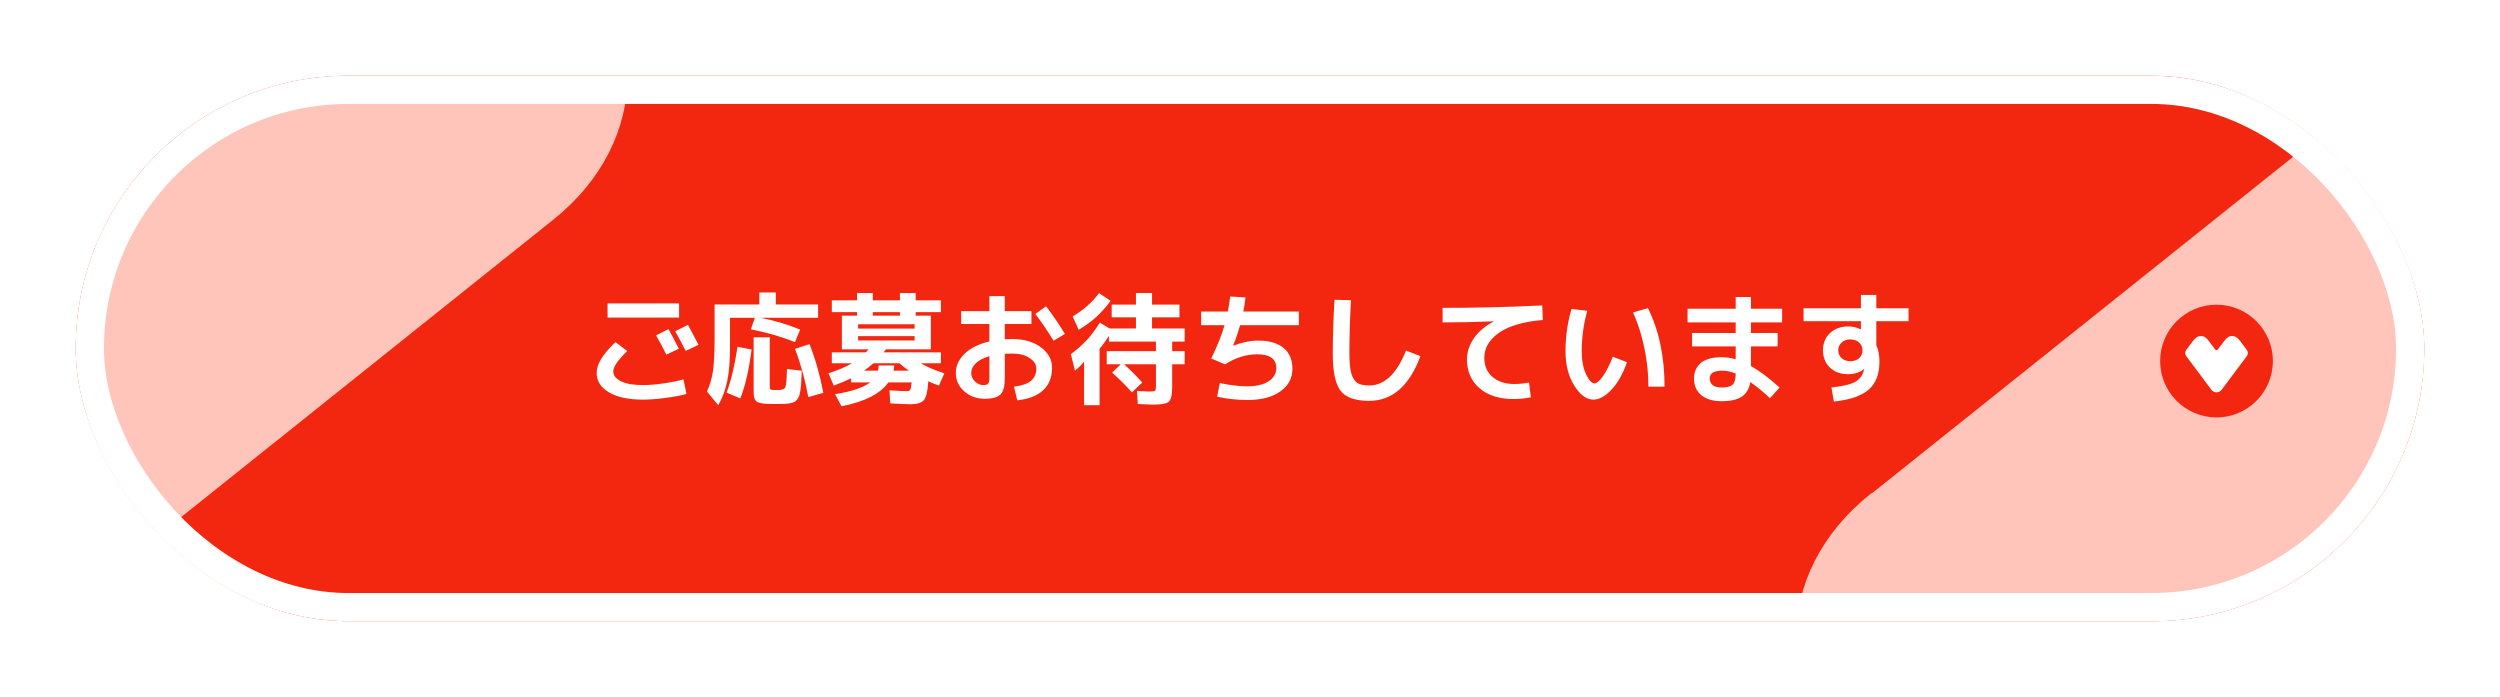
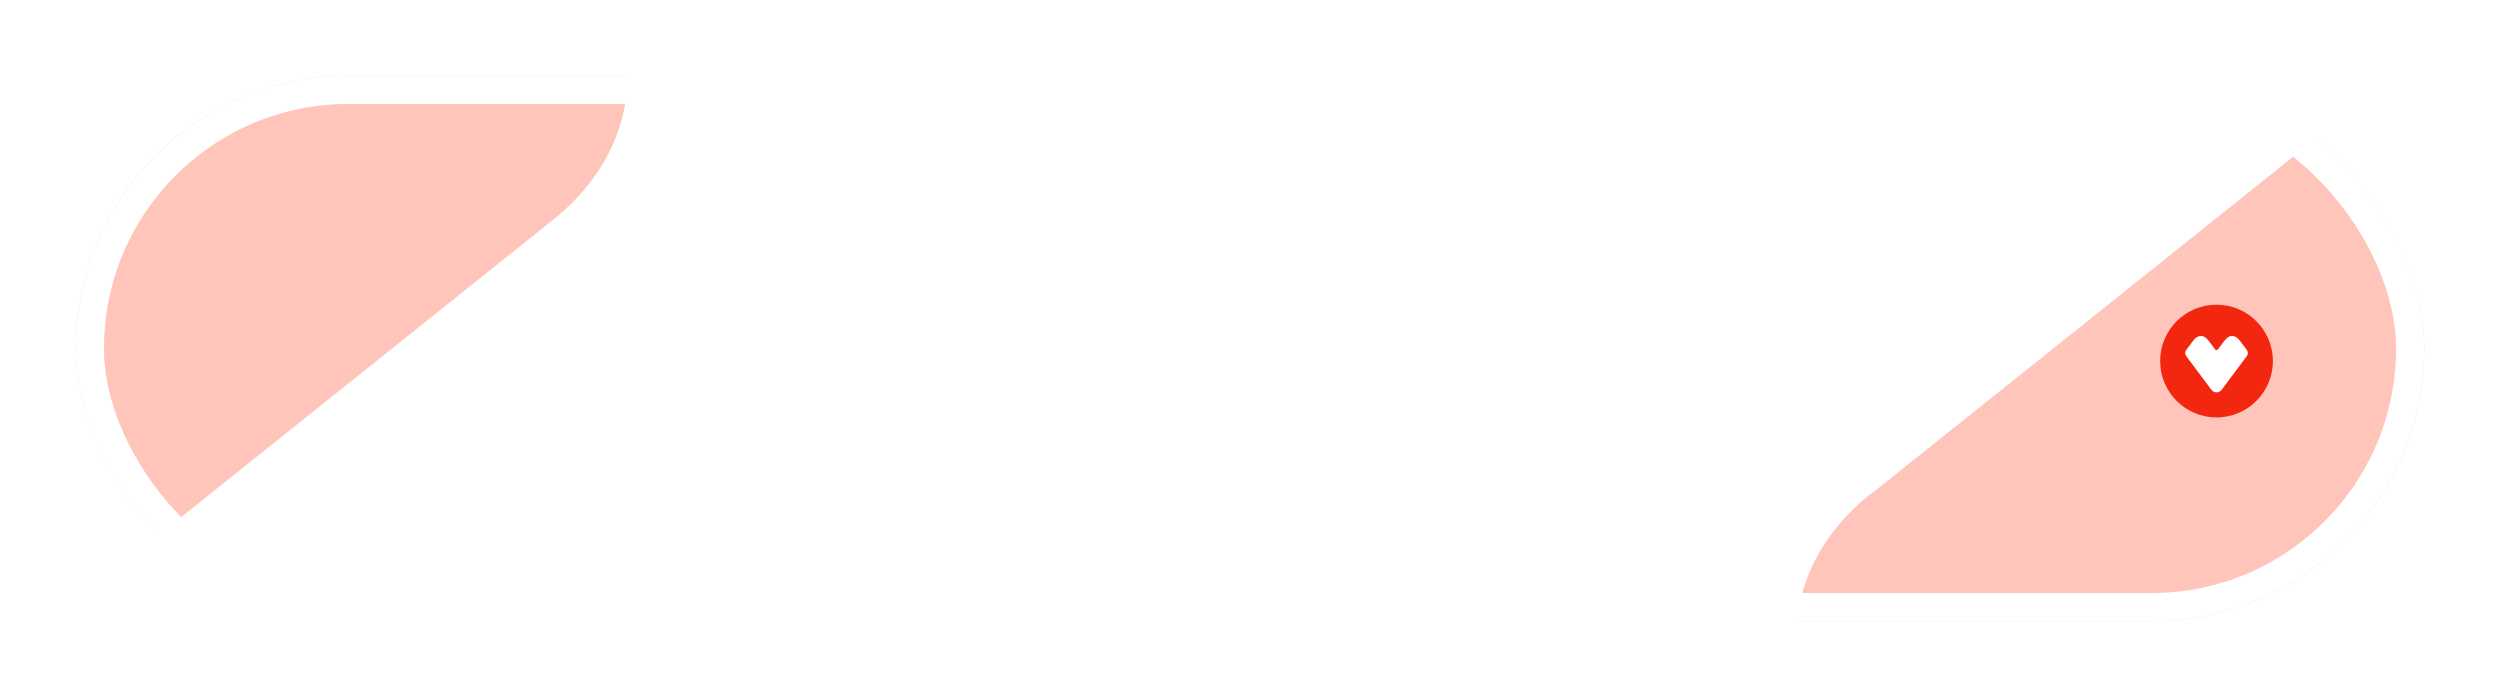
<svg xmlns="http://www.w3.org/2000/svg" width="330" height="92" viewBox="0 0 330 92" fill="none">
  <g filter="url(#filter0_d_198_307)">
    <g clip-path="url(#clip0_198_307)">
-       <rect x="10" y="10" width="310" height="72" rx="36" fill="#F3270F" />
      <g clip-path="url(#clip1_198_307)">
        <path fill-rule="evenodd" clip-rule="evenodd" d="M-37.683 -97.35C-43.589 -102.126 -51.99 -102.126 -57.897 -97.35L-86.512 -74.544C-103.003 -61.484 -104.874 -52.147 -104.133 -41.465C-103.412 -30.997 -93.666 -21.973 -85.264 -15.325L-60.177 4.791C-58.423 6.233 -57.487 8.105 -57.487 10.073C-57.487 13.972 -61.698 16.448 -65.265 19.293C-65.265 19.293 -88.909 38.162 -90.566 39.722L-90.508 39.78C-97.233 45.784 -103.529 53.133 -104.036 61.514C-104.757 72.099 -102.905 81.416 -86.414 94.593L-57.799 117.4C-51.893 122.175 -43.492 122.175 -37.585 117.4L72.957 29.059C86.134 18.592 86.134 1.477 72.957 -8.99L72.743 -9.088L-37.702 -97.331L-37.683 -97.35Z" fill="#FFC5BB" />
      </g>
      <g clip-path="url(#clip2_198_307)">
        <path fill-rule="evenodd" clip-rule="evenodd" d="M357.601 -23.21C363.507 -27.986 371.908 -27.986 377.815 -23.21L406.43 -0.404C422.921 12.656 424.792 21.993 424.051 32.675C423.33 43.142 413.584 52.168 405.182 58.815L380.095 78.931C378.341 80.373 377.405 82.245 377.405 84.213C377.405 88.112 381.616 90.588 385.183 93.433C385.183 93.433 408.827 112.302 410.484 113.862L410.426 113.92C417.151 119.924 423.447 127.273 423.954 135.654C424.675 146.239 422.823 155.556 406.332 168.733L377.717 191.54C371.811 196.315 363.41 196.315 357.503 191.54L246.961 103.199C233.784 92.732 233.784 75.617 246.961 65.15L247.175 65.052L357.62 -23.191L357.601 -23.21Z" fill="#FFC5BB" />
      </g>
      <path d="M89.608 46.032L87.96 46.816C87.544 45.973 87.091 45.125 86.6 44.272L88.248 43.44C88.739 44.347 89.192 45.211 89.608 46.032ZM92.2 45.52L90.52 46.32C90.04 45.392 89.576 44.528 89.128 43.728L90.808 42.88C91.192 43.573 91.656 44.453 92.2 45.52ZM80.2 41.92V40.048H89.64V41.92H80.2ZM78.76 49.232C78.76 48.667 78.947 48.069 79.32 47.44C79.693 46.8 80.333 46.037 81.24 45.152L82.792 46.336C81.565 47.531 80.952 48.421 80.952 49.008C80.952 49.563 81.293 50.005 81.976 50.336C82.659 50.667 83.629 50.832 84.888 50.832C85.635 50.832 86.531 50.757 87.576 50.608C88.632 50.459 89.512 50.283 90.216 50.08L90.616 52C89.891 52.203 88.963 52.379 87.832 52.528C86.712 52.677 85.731 52.752 84.888 52.752C82.979 52.752 81.48 52.432 80.392 51.792C79.304 51.152 78.76 50.299 78.76 49.232ZM99.64 41.952H96.36V45.952C96.36 47.659 96.237 49.109 95.992 50.304C95.747 51.488 95.352 52.549 94.808 53.488L93.32 51.68C93.715 50.816 93.981 49.899 94.12 48.928C94.259 47.947 94.328 46.437 94.328 44.4V40.192H100.232V38.608H102.408V40.192H107.992V41.952H100.344C102.051 42.251 103.811 42.768 105.624 43.504L104.936 45.168C103.261 44.475 101.32 43.909 99.112 43.472L99.64 41.952ZM95.912 51.824C96.499 50.277 96.979 48.261 97.352 45.776L99.208 46.144C98.877 48.768 98.381 50.917 97.72 52.592L95.912 51.824ZM101.608 44.528V50.928C101.608 51.205 101.645 51.371 101.72 51.424C101.805 51.467 102.088 51.488 102.568 51.488C103.187 51.488 103.549 51.371 103.656 51.136C103.773 50.901 103.848 50.096 103.88 48.72L105.832 48.928C105.811 49.536 105.789 50.011 105.768 50.352C105.757 50.683 105.725 51.029 105.672 51.392C105.619 51.755 105.565 52.021 105.512 52.192C105.469 52.363 105.379 52.533 105.24 52.704C105.101 52.885 104.973 53.003 104.856 53.056C104.739 53.12 104.541 53.179 104.264 53.232C103.997 53.285 103.741 53.312 103.496 53.312C103.251 53.323 102.909 53.328 102.472 53.328C101.96 53.328 101.56 53.323 101.272 53.312C100.984 53.301 100.712 53.269 100.456 53.216C100.2 53.163 100.019 53.104 99.912 53.04C99.816 52.976 99.725 52.859 99.64 52.688C99.555 52.517 99.507 52.341 99.496 52.16C99.485 51.979 99.48 51.723 99.48 51.392V44.528H101.608ZM104.936 46.048L106.856 45.424C107.624 47.365 108.232 49.509 108.68 51.856L106.696 52.416C106.269 50.101 105.683 47.979 104.936 46.048ZM113.272 44.368V44.944H120.728V44.368H113.272ZM113.272 43.376H120.728V42.8H113.272V43.376ZM115.992 48.24H118.04C118.029 48.475 117.997 48.704 117.944 48.928H119.976C119.507 48.608 119.091 48.283 118.728 47.952H115.288C114.925 48.283 114.509 48.608 114.04 48.928H115.896C115.949 48.704 115.981 48.475 115.992 48.24ZM115.208 41.664H118.792V41.2H115.208V41.664ZM110.056 50.896L109.352 49.28C110.579 48.885 111.613 48.443 112.456 47.952H109.8V46.512H114.296C114.467 46.341 114.589 46.208 114.664 46.112H113.272H111.128V41.664H113.128V41.2H109.8V39.648H113.128V38.688H115.208V39.648H118.792V38.688H120.872V39.648H124.2V41.2H120.872V41.664H122.872V46.112H116.936C116.84 46.261 116.739 46.395 116.632 46.512H124.2V47.952H121.544C122.355 48.432 123.389 48.875 124.648 49.28L123.944 50.896C123.453 50.725 122.984 50.539 122.536 50.336C122.461 51.605 122.269 52.427 121.96 52.8C121.651 53.173 121.069 53.36 120.216 53.36C119.651 53.36 118.749 53.323 117.512 53.248L117.416 51.52C118.461 51.595 119.213 51.632 119.672 51.632C119.928 51.632 120.088 51.573 120.152 51.456C120.227 51.339 120.285 51.013 120.328 50.48H117.256C116.211 51.973 114.152 53.024 111.08 53.632L110.232 52.032C112.419 51.68 113.96 51.163 114.856 50.48H112.344V49.936C111.672 50.267 110.909 50.587 110.056 50.896ZM126.872 41.072H130.6V39.088H132.632V41.072H136.152V42.768H132.632V44.784C133.037 44.763 133.357 44.752 133.592 44.752C135.171 44.752 136.445 45.12 137.416 45.856C138.387 46.592 138.872 47.483 138.872 48.528C138.872 49.787 138.483 50.779 137.704 51.504C136.936 52.229 135.795 52.677 134.28 52.848L133.848 51.04C134.872 50.912 135.619 50.656 136.088 50.272C136.557 49.877 136.792 49.333 136.792 48.64C136.792 48.107 136.499 47.648 135.912 47.264C135.336 46.869 134.563 46.672 133.592 46.672C133.357 46.672 133.037 46.683 132.632 46.704V50.032C132.632 51.013 132.44 51.691 132.056 52.064C131.672 52.448 130.989 52.64 130.008 52.64C128.941 52.64 128.035 52.315 127.288 51.664C126.541 51.003 126.168 50.192 126.168 49.232C126.168 48.293 126.552 47.451 127.32 46.704C128.099 45.947 129.192 45.403 130.6 45.072V42.768H126.872V41.072ZM136.664 41.44L138.088 40.432C139.037 41.691 139.864 42.907 140.568 44.08L139.064 44.976C138.317 43.739 137.517 42.56 136.664 41.44ZM130.6 47.024C129.811 47.248 129.213 47.557 128.808 47.952C128.403 48.336 128.2 48.763 128.2 49.232C128.2 49.648 128.365 50.021 128.696 50.352C129.037 50.672 129.405 50.832 129.8 50.832C130.109 50.832 130.317 50.768 130.424 50.64C130.541 50.512 130.6 50.272 130.6 49.92V47.024ZM152.008 53.408C151.72 53.408 151.112 53.381 150.184 53.328L150.088 51.6C150.888 51.653 151.4 51.68 151.624 51.68C152.093 51.68 152.371 51.648 152.456 51.584C152.541 51.509 152.584 51.275 152.584 50.88V48.08H148.376C149.261 48.88 150.061 49.685 150.776 50.496L149.416 51.792C148.68 50.96 147.811 50.091 146.808 49.184L147.944 48.08H146.088V46.352H152.584V45.088H146.376V44.336C145.949 45.008 145.539 45.573 145.144 46.032V53.488H143.096V47.744C142.723 48.192 142.323 48.587 141.896 48.928L141.352 46.752C142.195 46.123 142.899 45.499 143.464 44.88C144.04 44.261 144.611 43.499 145.176 42.592L146.472 43.36H149.944V41.888H146.744V40.208H149.944V38.672H152.072V40.208H155.688V41.888H152.072V43.36H156.376V45.088H154.728V46.352H156.376V48.08H154.728V50.752C154.728 51.2 154.717 51.552 154.696 51.808C154.685 52.053 154.643 52.288 154.568 52.512C154.493 52.747 154.408 52.912 154.312 53.008C154.216 53.104 154.051 53.184 153.816 53.248C153.592 53.323 153.347 53.365 153.08 53.376C152.824 53.397 152.467 53.408 152.008 53.408ZM142.392 43.536L141.592 41.776C142.349 41.317 142.989 40.853 143.512 40.384C144.045 39.915 144.568 39.349 145.08 38.688L146.6 39.712C145.981 40.544 145.357 41.248 144.728 41.824C144.099 42.4 143.32 42.971 142.392 43.536ZM158.552 42.928V41.12H162.072C162.168 40.64 162.275 39.979 162.392 39.136L164.408 39.264C164.333 39.893 164.237 40.512 164.12 41.12H171.448V42.928H163.688C163.411 43.92 163.107 44.811 162.776 45.6L162.792 45.632C163.944 45.184 165.037 44.96 166.072 44.96C167.544 44.96 168.664 45.285 169.432 45.936C170.211 46.576 170.6 47.493 170.6 48.688C170.6 49.925 170.061 50.923 168.984 51.68C167.917 52.427 166.483 52.8 164.68 52.8C163.325 52.8 161.987 52.656 160.664 52.368L161.016 50.56C162.339 50.848 163.56 50.992 164.68 50.992C165.843 50.992 166.765 50.773 167.448 50.336C168.131 49.899 168.472 49.317 168.472 48.592C168.472 47.376 167.635 46.768 165.96 46.768C164.488 46.768 163.075 47.211 161.72 48.096L159.88 47.328C160.691 45.664 161.277 44.197 161.64 42.928H158.552ZM176.152 39.568L178.328 39.632C178.189 42.128 178.12 44.491 178.12 46.72C178.12 47.872 178.211 48.752 178.392 49.36C178.584 49.957 178.856 50.363 179.208 50.576C179.56 50.779 180.067 50.88 180.728 50.88C182.755 50.88 184.376 49.344 185.592 46.272L187.496 47.008C186.035 50.944 183.779 52.912 180.728 52.912C178.915 52.912 177.661 52.475 176.968 51.6C176.275 50.715 175.928 49.088 175.928 46.72C175.928 44.437 176.003 42.053 176.152 39.568ZM190.424 40.64C194.733 40.64 199.117 40.533 203.576 40.32L203.656 42.24C201.107 42.453 199.181 43.013 197.88 43.92C196.579 44.827 195.928 45.931 195.928 47.232C195.928 48.299 196.291 49.141 197.016 49.76C197.741 50.379 198.696 50.688 199.88 50.688C200.499 50.688 201.149 50.624 201.832 50.496L202.072 52.448C201.272 52.597 200.504 52.672 199.768 52.672C197.901 52.672 196.413 52.197 195.304 51.248C194.195 50.299 193.64 49.029 193.64 47.44C193.64 46.459 193.944 45.531 194.552 44.656C195.16 43.781 196.024 43.045 197.144 42.448V42.416C194.808 42.512 192.568 42.56 190.424 42.56V40.64ZM215.56 41.248L217.528 40.672C218.989 43.616 219.72 47.072 219.72 51.04H217.592C217.592 49.323 217.411 47.611 217.048 45.904C216.696 44.197 216.2 42.645 215.56 41.248ZM209.528 41.024C209.037 42.709 208.792 44.501 208.792 46.4C208.792 47.584 208.979 48.581 209.352 49.392C209.736 50.203 210.115 50.608 210.488 50.608C210.755 50.608 211.112 50.304 211.56 49.696C212.008 49.088 212.451 48.219 212.888 47.088L214.76 47.808C214.227 49.355 213.544 50.565 212.712 51.44C211.88 52.315 211.085 52.752 210.328 52.752C209.421 52.752 208.579 52.133 207.8 50.896C207.032 49.659 206.648 48.16 206.648 46.4C206.648 44.395 206.915 42.523 207.448 40.784L209.528 41.024ZM222.76 40.752H229.112V39.2H231.128V40.752H235.24V42.56H231.128V43.952H234.648V45.728H231.128V48.32C232.28 48.971 233.539 49.915 234.904 51.152L233.64 52.56C232.776 51.749 231.912 51.04 231.048 50.432C230.888 51.328 230.504 51.973 229.896 52.368C229.299 52.763 228.413 52.96 227.24 52.96C226.109 52.96 225.219 52.693 224.568 52.16C223.928 51.637 223.608 50.907 223.608 49.968C223.608 49.125 223.901 48.448 224.488 47.936C225.085 47.413 226.003 47.152 227.24 47.152C227.88 47.152 228.504 47.243 229.112 47.424V45.728H223.352V43.952H229.112V42.56H222.76V40.752ZM229.112 49.312C228.483 49.056 227.928 48.928 227.448 48.928C226.819 48.928 226.365 49.013 226.088 49.184C225.821 49.355 225.688 49.616 225.688 49.968C225.688 50.341 225.821 50.635 226.088 50.848C226.365 51.051 226.749 51.152 227.24 51.152C227.965 51.152 228.456 51.024 228.712 50.768C228.979 50.512 229.112 50.027 229.112 49.312ZM238.072 40.688H245.64V38.928H247.672V40.688H251.928V42.4H247.672V45.584C247.949 46.192 248.088 46.907 248.088 47.728C248.088 49.349 247.624 50.576 246.696 51.408C245.768 52.24 244.227 52.773 242.072 53.008L241.752 51.152C243.277 50.981 244.333 50.725 244.92 50.384C245.517 50.032 245.891 49.509 246.04 48.816C246.04 48.805 246.04 48.795 246.04 48.784C246.051 48.763 246.056 48.747 246.056 48.736L246.04 48.72C245.485 49.168 244.781 49.392 243.928 49.392C242.957 49.392 242.163 49.099 241.544 48.512C240.936 47.915 240.632 47.157 240.632 46.24C240.632 45.312 240.941 44.555 241.56 43.968C242.189 43.381 243 43.088 243.992 43.088C244.547 43.088 245.085 43.216 245.608 43.472H245.64V42.4H238.072V40.688ZM243.096 45.216C242.797 45.483 242.648 45.824 242.648 46.24C242.648 46.656 242.797 47.003 243.096 47.28C243.395 47.547 243.779 47.68 244.248 47.68C244.717 47.68 245.101 47.547 245.4 47.28C245.699 47.003 245.848 46.656 245.848 46.24C245.848 45.824 245.699 45.483 245.4 45.216C245.101 44.939 244.717 44.8 244.248 44.8C243.779 44.8 243.395 44.939 243.096 45.216Z" fill="white" />
      <circle cx="292.58" cy="47.66" r="7.44" transform="rotate(90 292.58 47.66)" fill="#F3270F" />
      <g clip-path="url(#clip3_198_307)">
        <path d="M293.292 51.402L296.583 47.002C296.759 46.767 296.759 46.434 296.583 46.198L295.731 45.061C295.243 44.406 294.895 44.331 294.499 44.359C294.107 44.387 293.774 44.775 293.524 45.109L292.777 46.108C292.723 46.18 292.652 46.216 292.582 46.216C292.556 46.216 292.528 46.211 292.503 46.202C292.486 46.195 292.469 46.186 292.453 46.175C292.437 46.164 292.422 46.15 292.407 46.135C292.4 46.127 292.393 46.119 292.386 46.11L292.237 45.91L291.638 45.109C291.587 45.041 291.532 44.971 291.475 44.901C291.25 44.632 290.975 44.382 290.663 44.36C290.267 44.332 289.919 44.408 289.431 45.062L288.58 46.199C288.404 46.435 288.404 46.768 288.58 47.004L291.872 51.403C292.262 51.926 292.901 51.926 293.292 51.403L293.292 51.402Z" fill="white" />
      </g>
    </g>
    <rect x="11.86" y="11.86" width="306.28" height="68.28" rx="34.14" stroke="white" stroke-width="3.72" />
  </g>
  <defs>
    <filter id="filter0_d_198_307" x="0.08" y="0.08" width="329.84" height="91.84" filterUnits="userSpaceOnUse" color-interpolation-filters="sRGB">
      <feFlood flood-opacity="0" result="BackgroundImageFix" />
      <feColorMatrix in="SourceAlpha" type="matrix" values="0 0 0 0 0 0 0 0 0 0 0 0 0 0 0 0 0 0 127 0" result="hardAlpha" />
      <feOffset />
      <feGaussianBlur stdDeviation="4.96" />
      <feComposite in2="hardAlpha" operator="out" />
      <feColorMatrix type="matrix" values="0 0 0 0 0 0 0 0 0 0 0 0 0 0 0 0 0 0 0.08 0" />
      <feBlend mode="normal" in2="BackgroundImageFix" result="effect1_dropShadow_198_307" />
      <feBlend mode="normal" in="SourceGraphic" in2="effect1_dropShadow_198_307" result="shape" />
    </filter>
    <clipPath id="clip0_198_307">
      <rect x="10" y="10" width="310" height="72" rx="36" fill="white" />
    </clipPath>
    <clipPath id="clip1_198_307">
      <rect width="116.422" height="209.56" fill="white" transform="translate(-33.582 -94.279)" />
    </clipPath>
    <clipPath id="clip2_198_307">
      <rect width="116.422" height="209.56" fill="white" transform="matrix(-1 0 0 1 353.5 -20.139)" />
    </clipPath>
    <clipPath id="clip3_198_307">
      <rect width="7.44" height="8.267" fill="white" transform="translate(296.715 44.353) rotate(90)" />
    </clipPath>
  </defs>
</svg>